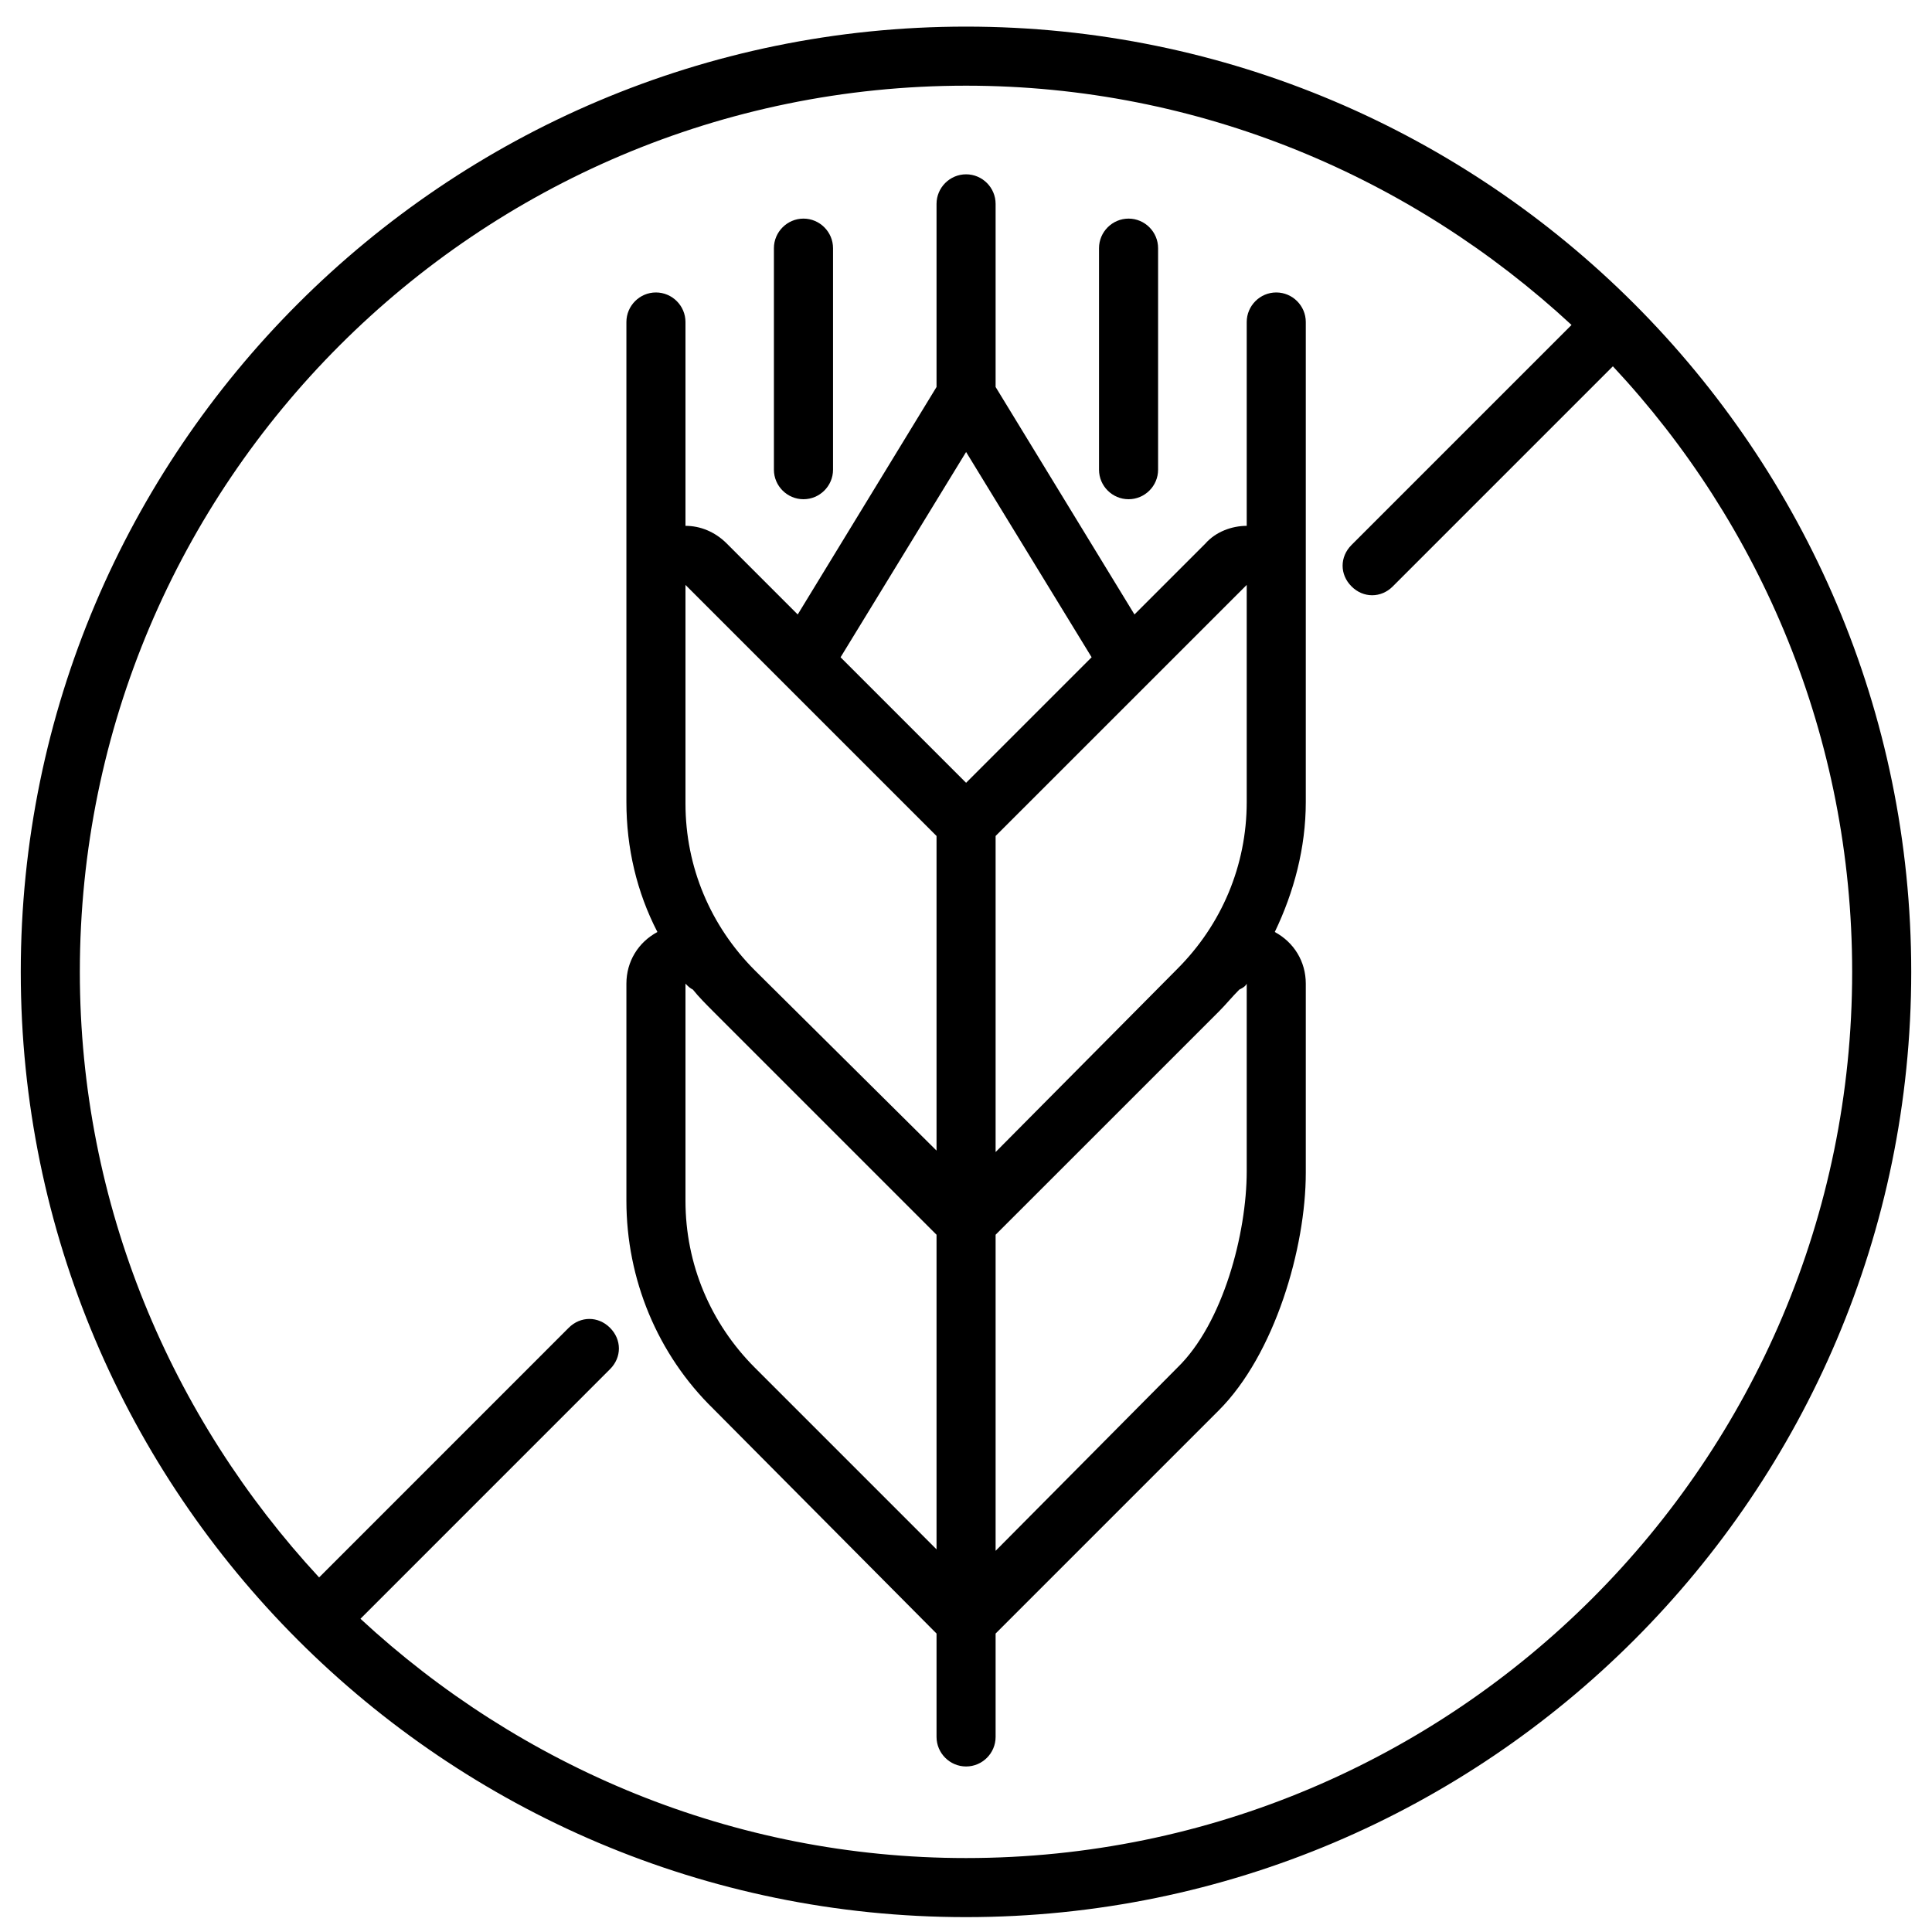
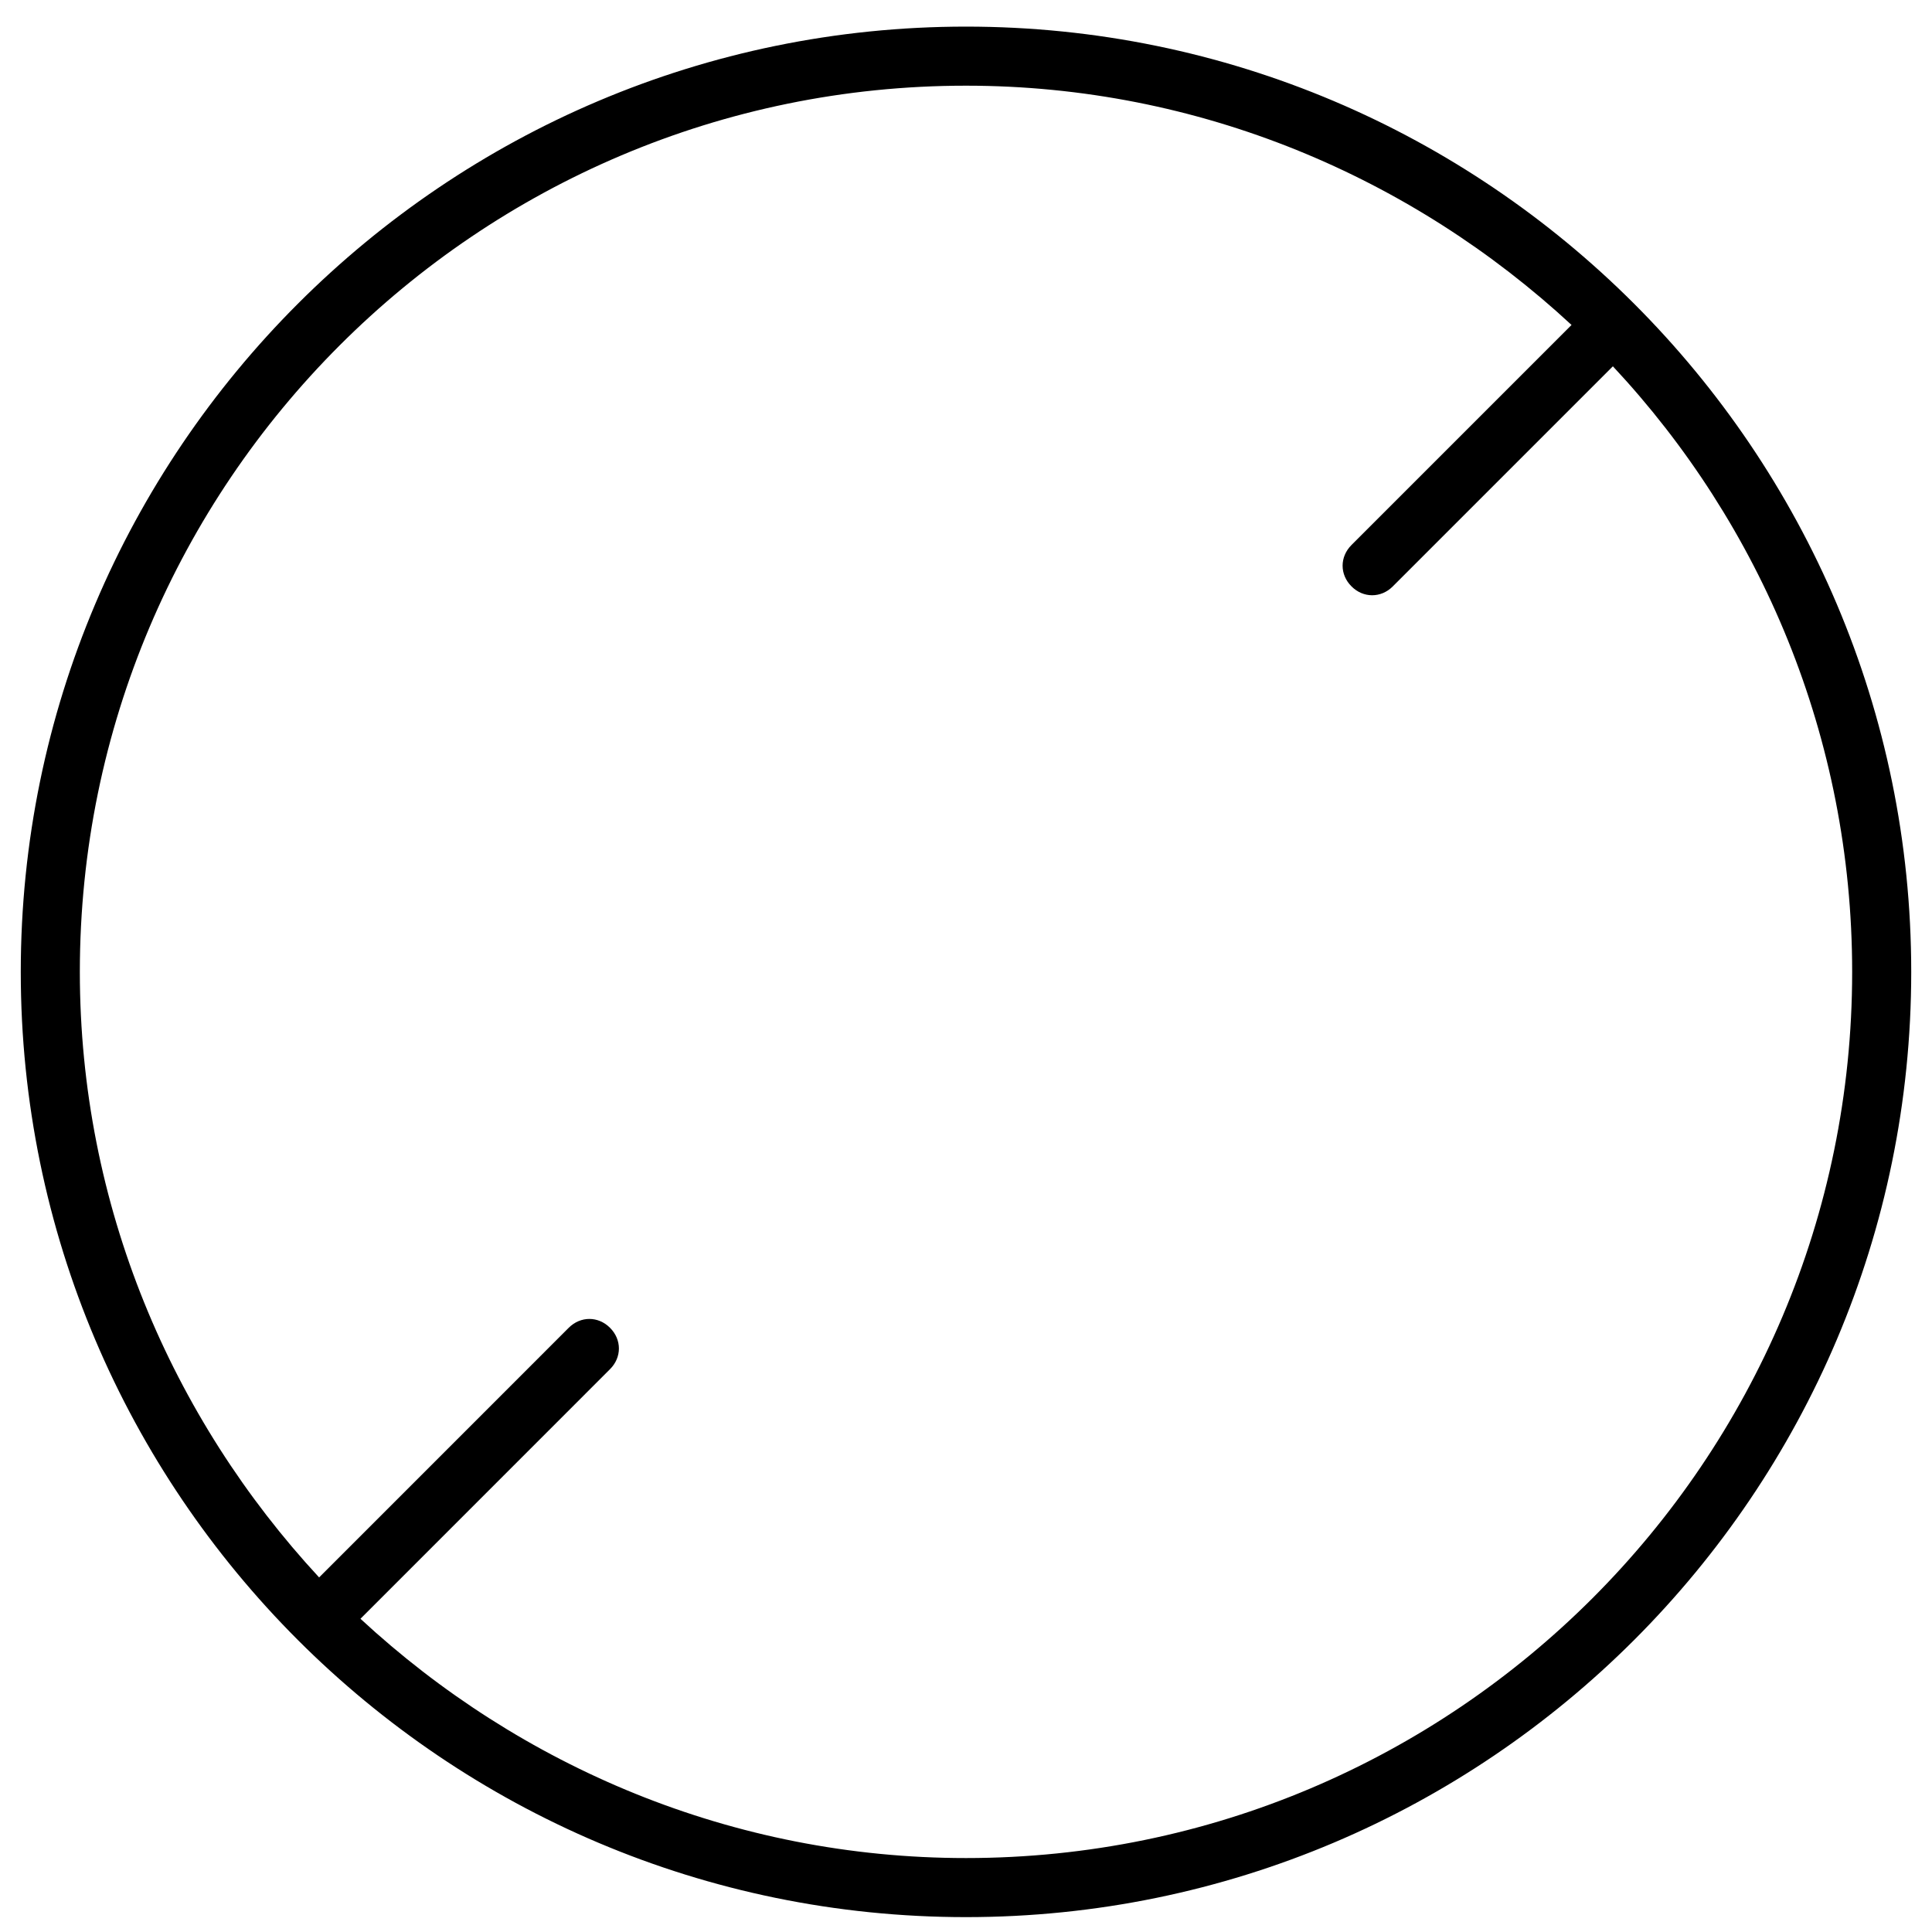
<svg xmlns="http://www.w3.org/2000/svg" width="40" height="40" viewBox="0 0 40 40" fill="none">
  <path d="M20 0.551C9.206 0.551 0.43 9.327 0.43 20.122C0.43 30.916 9.206 39.692 20 39.692C30.794 39.692 39.57 30.916 39.57 20.122C39.57 9.327 30.794 0.551 20 0.551ZM20 38.469C15.168 38.469 10.765 36.573 7.463 33.515L12.63 28.347C12.875 28.102 12.875 27.736 12.63 27.491C12.386 27.246 12.019 27.246 11.774 27.491L6.607 32.659C3.549 29.356 1.653 24.953 1.653 20.122C1.653 10 9.878 1.774 20 1.774C24.831 1.774 29.235 3.67 32.537 6.728L27.981 11.284C27.736 11.529 27.736 11.896 27.981 12.14C28.103 12.263 28.256 12.324 28.409 12.324C28.562 12.324 28.715 12.263 28.837 12.14L33.393 7.584C36.451 10.856 38.347 15.26 38.347 20.122C38.347 30.243 30.122 38.469 20 38.469Z" fill="black" />
-   <path d="M26.423 6.055C26.087 6.055 25.812 6.331 25.812 6.667V10.887C25.506 10.887 25.17 11.009 24.956 11.254L23.488 12.722L20.613 8.012V4.221C20.613 3.884 20.338 3.609 20.002 3.609C19.666 3.609 19.39 3.884 19.39 4.221V8.012L16.516 12.722L15.048 11.254C14.803 11.009 14.498 10.887 14.192 10.887V6.667C14.192 6.331 13.917 6.055 13.58 6.055C13.244 6.055 12.969 6.331 12.969 6.667V12.11V16.605C12.969 17.553 13.183 18.47 13.611 19.296C13.213 19.51 12.969 19.907 12.969 20.366V24.861C12.969 26.482 13.611 28.041 14.773 29.173L19.39 33.821V35.961C19.39 36.298 19.666 36.573 20.002 36.573C20.338 36.573 20.613 36.298 20.613 35.961V33.821L25.231 29.203C26.393 28.041 27.035 25.84 27.035 24.28V20.366C27.035 19.907 26.79 19.51 26.393 19.296C26.79 18.47 27.035 17.553 27.035 16.605V12.11V6.667C27.035 6.331 26.76 6.055 26.423 6.055ZM25.812 12.11V16.605C25.812 17.92 25.292 19.143 24.375 20.06L20.613 23.852V17.308L25.812 12.11ZM20.002 9.358L22.601 13.608L20.002 16.207L17.403 13.608L20.002 9.358ZM19.39 17.308V23.822L15.629 20.091C14.712 19.174 14.192 17.951 14.192 16.636V12.11L19.39 17.308ZM14.192 24.861V20.366C14.253 20.427 14.284 20.458 14.345 20.488C14.467 20.641 14.62 20.794 14.773 20.947L19.39 25.564V32.078L15.629 28.317C14.712 27.399 14.192 26.176 14.192 24.861ZM25.812 20.366V24.25C25.812 25.534 25.323 27.399 24.375 28.317L20.613 32.108V25.564L25.231 20.947C25.384 20.794 25.506 20.641 25.659 20.488C25.72 20.458 25.781 20.427 25.812 20.366Z" fill="black" />
-   <path d="M16.635 10.336C16.971 10.336 17.247 10.061 17.247 9.725V5.138C17.247 4.802 16.971 4.526 16.635 4.526C16.299 4.526 16.023 4.802 16.023 5.138V9.725C16.023 10.061 16.299 10.336 16.635 10.336Z" fill="black" />
-   <path d="M23.366 10.336C23.702 10.336 23.977 10.061 23.977 9.725V5.138C23.977 4.802 23.702 4.526 23.366 4.526C23.029 4.526 22.754 4.802 22.754 5.138V9.725C22.754 10.061 23.029 10.336 23.366 10.336Z" fill="black" />
</svg>